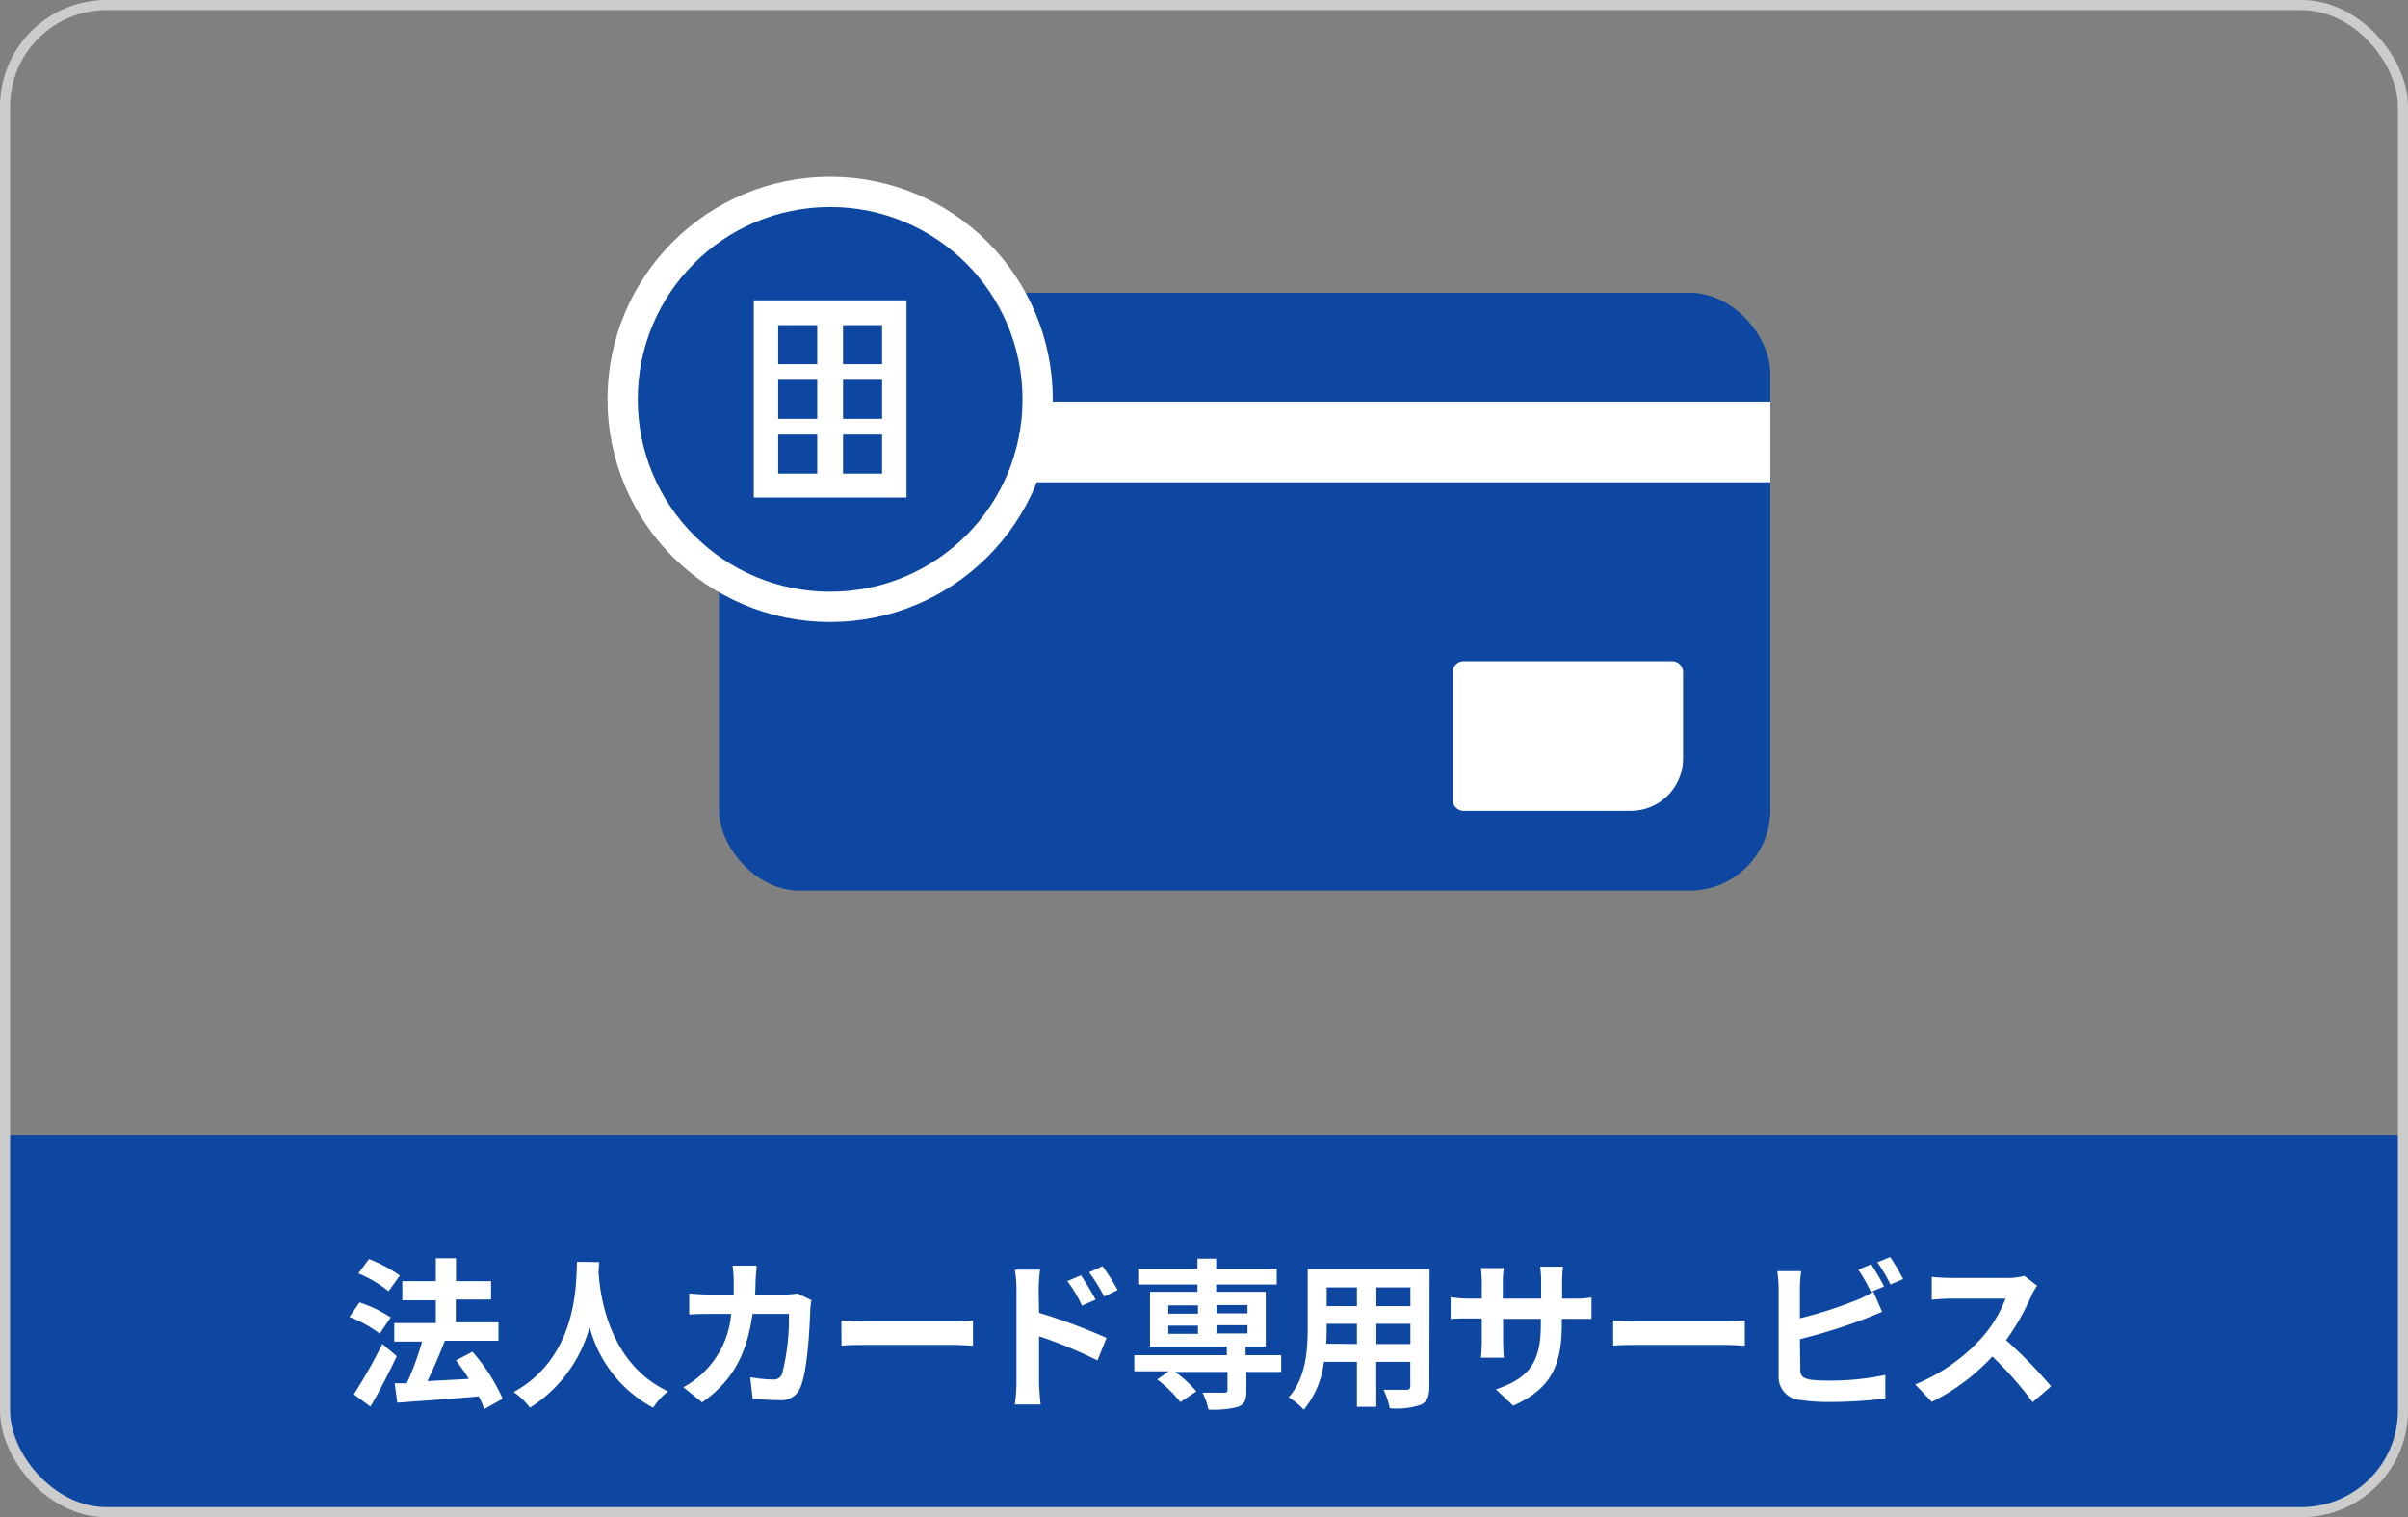
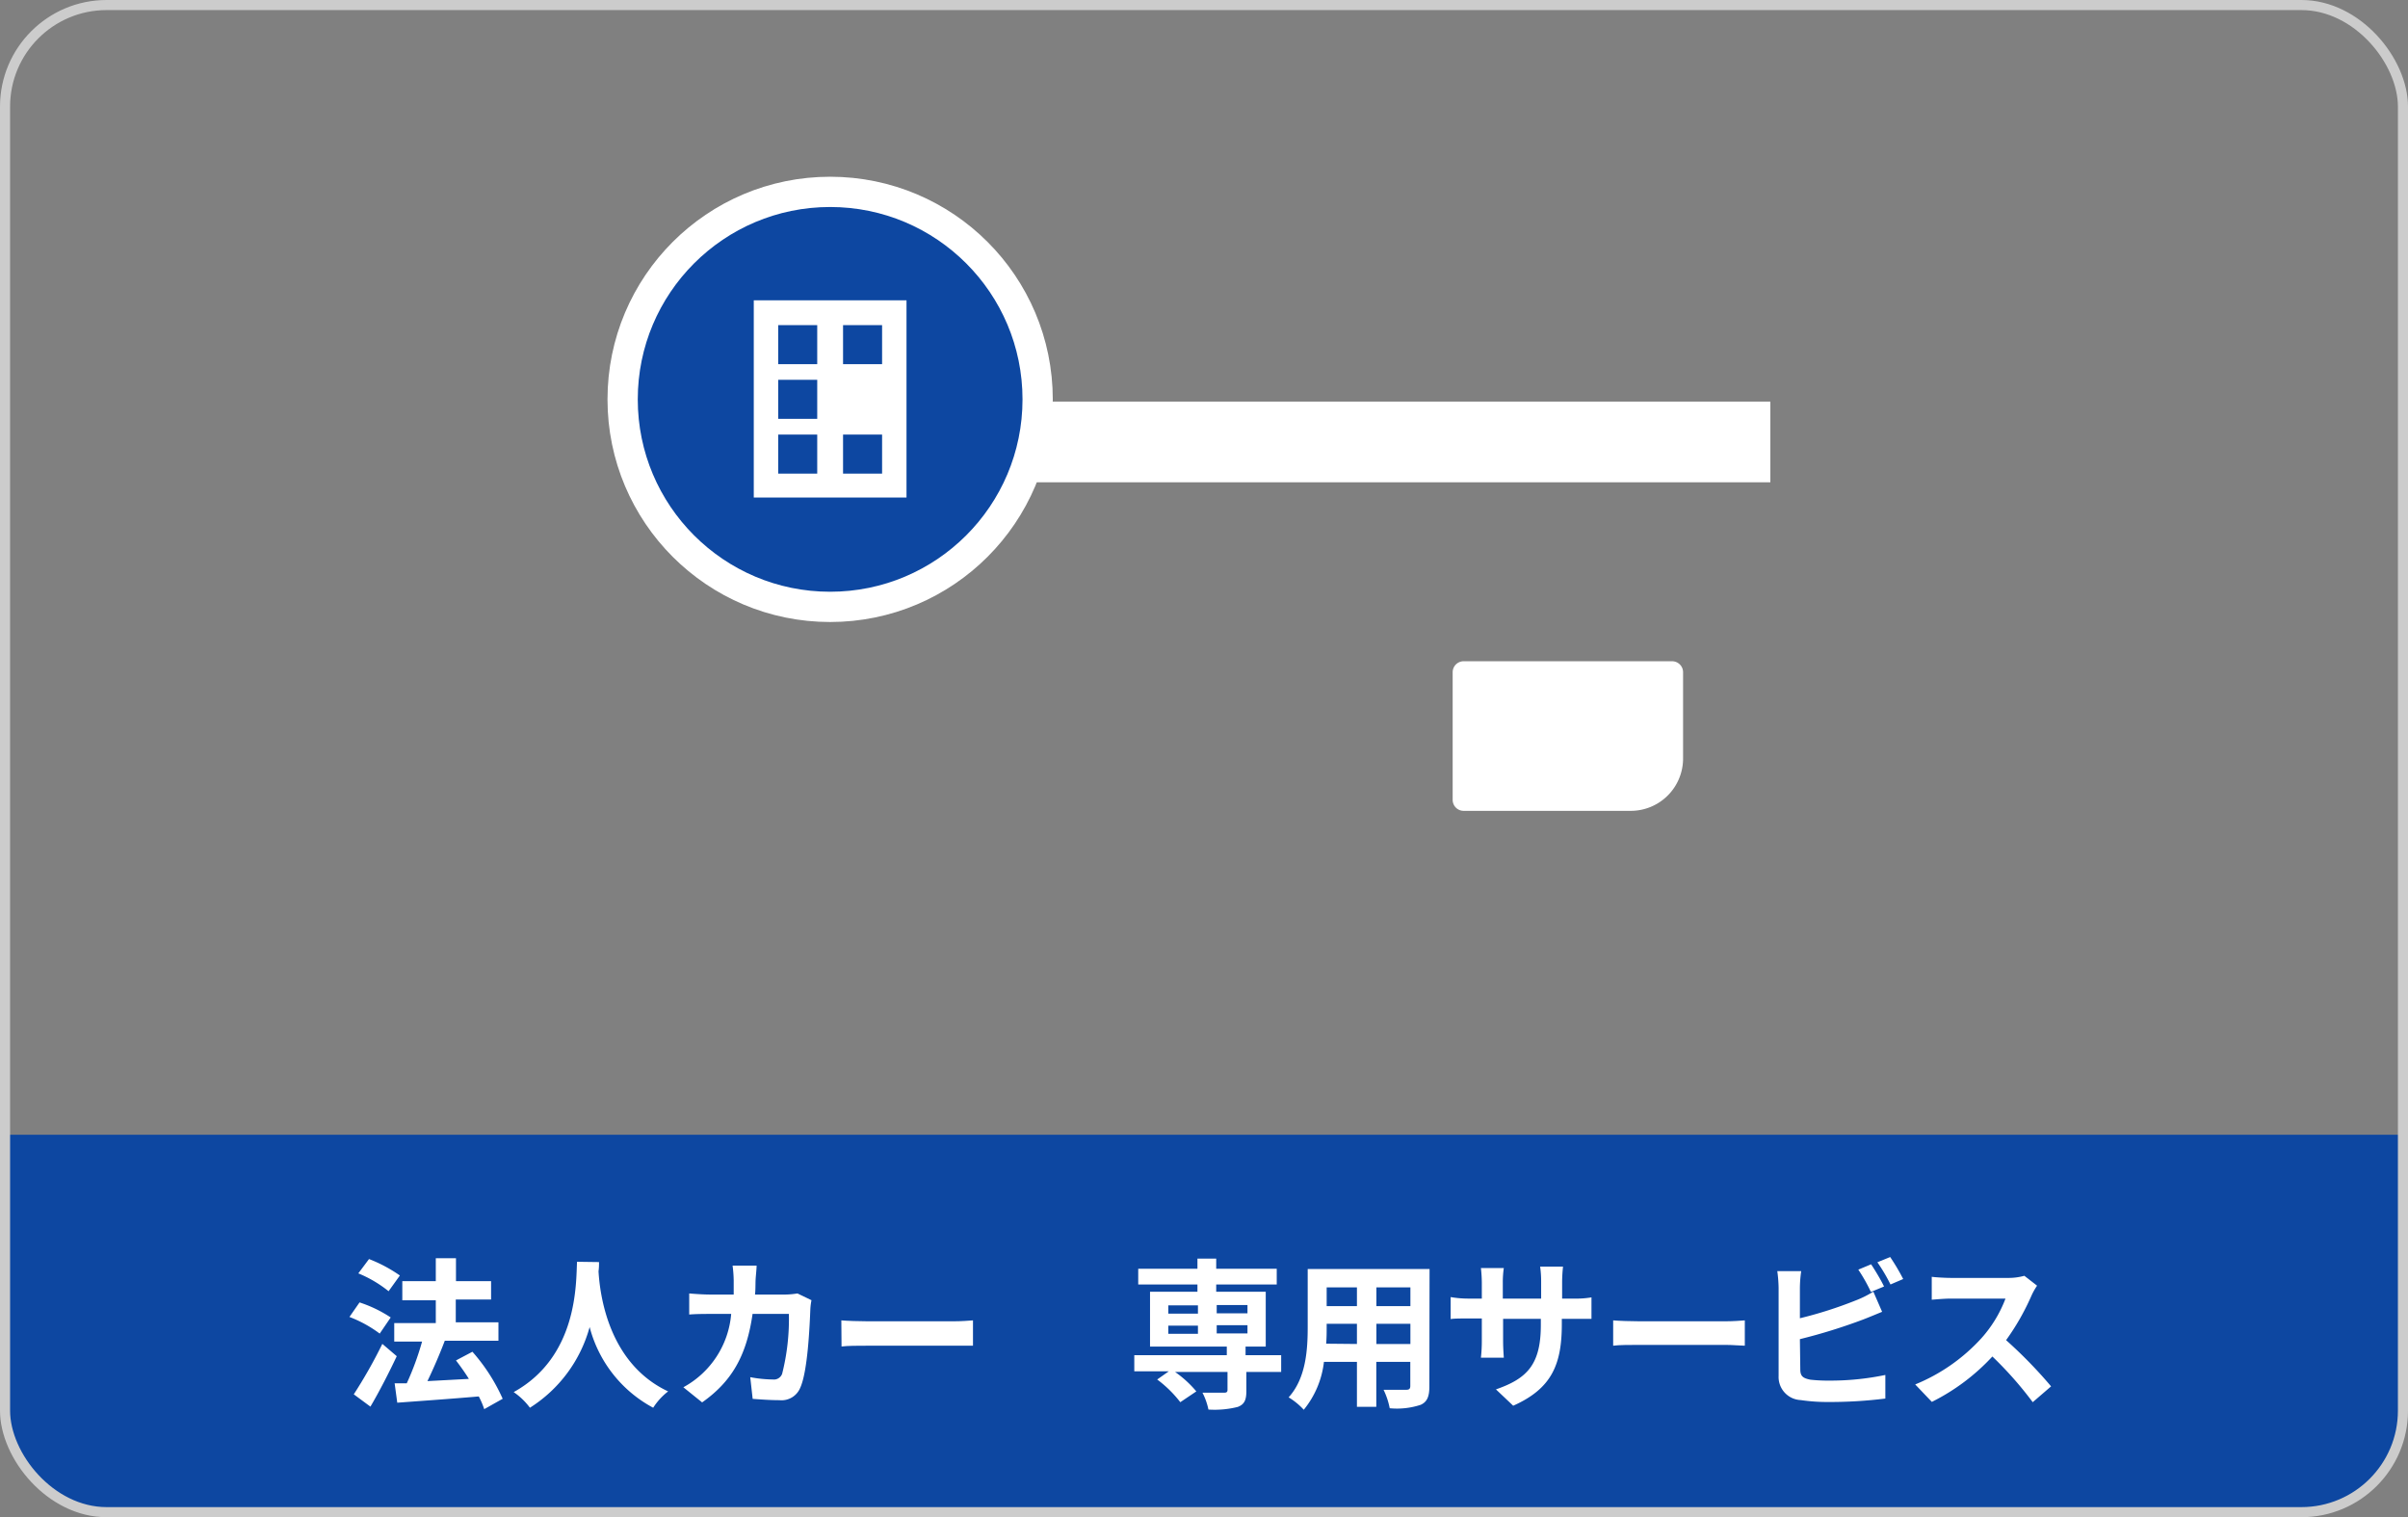
<svg xmlns="http://www.w3.org/2000/svg" viewBox="0 0 238.7 150.4">
  <rect x="0" y="0" width="238.7" height="150.4" fill="#808080" stroke="none" />
  <defs>
    <style>.cls-1{fill:#0d47a1;}.cls-2,.cls-4,.cls-5{fill:none;}.cls-2{stroke:#ccc;}.cls-3{fill:#fff;}.cls-4,.cls-5{stroke:#fff;stroke-miterlimit:10;}.cls-4{stroke-width:8px;}.cls-5{stroke-width:6px;}</style>
  </defs>
  <title>sec-vp-b1-f-item-07</title>
  <g id="レイヤー_2" data-name="レイヤー 2">
    <g id="main_contents">
      <path class="cls-1" d="M.5,112.49H238.2a0,0,0,0,1,0,0v27.38a10,10,0,0,1-10,10H10.59A10.09,10.09,0,0,1,.5,139.81V112.49A0,0,0,0,1,.5,112.49Z" />
      <rect class="cls-2" x="0.5" y="0.5" width="237.7" height="149.4" rx="10.07" />
      <path class="cls-3" d="M37.64,132.2a12.29,12.29,0,0,0-3-1.65l1-1.44a12.69,12.69,0,0,1,3.09,1.49Zm1.69,2.24c-.79,1.67-1.72,3.49-2.61,5l-1.65-1.22a48.47,48.47,0,0,0,2.83-5ZM38.52,128a12,12,0,0,0-3-1.77l1.06-1.42a14.39,14.39,0,0,1,3.06,1.63ZM48,139.69a7.93,7.93,0,0,0-.54-1.26c-2.9.25-5.92.46-8.08.62l-.26-1.92,1.2,0a27.92,27.92,0,0,0,1.52-4.14H39.08v-1.83H43.2v-2.26H39.88V127H43.2v-2.27h2V127h3.48v1.82H45.18v2.26h4.23v1.83H44.09c-.51,1.35-1.15,2.82-1.72,4l4.11-.22c-.4-.64-.85-1.27-1.28-1.83l1.63-.86a18.23,18.23,0,0,1,3,4.66Z" />
      <path class="cls-3" d="M59.38,125.11c0,.26,0,.58-.05.91.13,2.21.93,9.11,6.9,11.91a6.34,6.34,0,0,0-1.48,1.62,12.7,12.7,0,0,1-6.3-8,13.75,13.75,0,0,1-5.92,8A6.76,6.76,0,0,0,50.92,138c6.39-3.54,6.17-10.81,6.28-12.92Z" />
      <path class="cls-3" d="M80.44,128.89a6.4,6.4,0,0,0-.11.85c-.07,1.72-.26,6.19-1,7.82a2,2,0,0,1-2.06,1.24c-.91,0-1.87-.07-2.66-.13l-.24-2.15a12.8,12.8,0,0,0,2.24.23.87.87,0,0,0,.92-.56,22.1,22.1,0,0,0,.67-5.94h-3.6c-.6,4.22-2.12,6.74-5,8.77l-1.86-1.5a9.13,9.13,0,0,0,4.74-7.27H70.44c-.55,0-1.43,0-2.12.06v-2.09c.68.06,1.51.11,2.12.11h2.29c0-.45,0-.92,0-1.4a12.75,12.75,0,0,0-.11-1.47H75c0,.37-.08,1-.1,1.43s0,1-.06,1.44h3a8.25,8.25,0,0,0,1.21-.11Z" />
-       <path class="cls-3" d="M83.4,130.89c.58.05,1.75.09,2.58.09h8.6c.73,0,1.45-.06,1.87-.09v2.51c-.39,0-1.2-.08-1.87-.08H86c-.91,0-2,0-2.58.08Z" />
-       <path class="cls-3" d="M103,130.14a56.81,56.81,0,0,1,6.69,2.49l-.9,2.23a43.62,43.62,0,0,0-5.79-2.39V137c0,.45.08,1.57.16,2.23H100.6a16.72,16.72,0,0,0,.16-2.23v-9.2a11.54,11.54,0,0,0-.16-1.94h2.5a18.59,18.59,0,0,0-.14,1.94Zm4.25-.71A12.16,12.16,0,0,0,105.8,127l1.35-.58a28.25,28.25,0,0,1,1.46,2.42Zm2.2-.9a16.14,16.14,0,0,0-1.49-2.4l1.33-.62a22.09,22.09,0,0,1,1.5,2.37Z" />
+       <path class="cls-3" d="M83.4,130.89c.58.05,1.75.09,2.58.09h8.6c.73,0,1.45-.06,1.87-.09v2.51H86c-.91,0-2,0-2.58.08Z" />
      <path class="cls-3" d="M127,136h-3.45v1.87c0,.91-.19,1.35-.86,1.6a9.43,9.43,0,0,1-2.9.26,6.53,6.53,0,0,0-.59-1.67c.85,0,1.86,0,2.13,0s.35-.08.35-.28V136h-5.2a10.91,10.91,0,0,1,2.11,1.93L117,139a11.67,11.67,0,0,0-2.29-2.25l1.15-.81h-3.42v-1.6h9.17v-.85H114v-5.44h4.7v-.72h-5.87v-1.56h5.87v-1h1.86v1h6v1.56h-6v.72h4.91v5.44h-2v.85H127Zm-11.19-5.78h2.94v-.82h-2.94Zm0,2h2.94v-.81h-2.94Zm4.8-2.85v.82h3.05v-.82Zm3.05,2h-3.05v.81h3.05Z" />
      <path class="cls-3" d="M141.69,137.44c0,1-.22,1.53-.86,1.82a7.52,7.52,0,0,1-3.07.34,7.43,7.43,0,0,0-.61-1.83c.89,0,1.95,0,2.24,0s.41-.09.41-.38V135h-3.37v4.46h-1.92V135h-3.27a9.13,9.13,0,0,1-2,4.75,6.89,6.89,0,0,0-1.5-1.23c1.74-1.92,1.89-4.77,1.89-7v-5.72h12.08Zm-7.18-4.21v-2h-3v.28c0,.52,0,1.09-.05,1.69Zm-3-5.61v1.86h3v-1.86Zm8.3,0h-3.37v1.86h3.37Zm0,5.61v-2h-3.37v2Z" />
      <path class="cls-3" d="M156,128.73a9.3,9.3,0,0,0,1.76-.12v2.13c-.35,0-.91,0-1.76,0h-1.18v.52c0,4-1,6.39-4.82,8.09l-1.71-1.62c3.09-1.07,4.45-2.46,4.45-6.39v-.6H149v2.17c0,.71.05,1.36.07,1.68H146.8a14.91,14.91,0,0,0,.09-1.68V130.7h-1.36c-.8,0-1.37,0-1.73.06v-2.18a10.22,10.22,0,0,0,1.73.15h1.36v-1.59a13.93,13.93,0,0,0-.09-1.44h2.27a9.6,9.6,0,0,0-.1,1.46v1.57h3.8v-1.68a10.18,10.18,0,0,0-.1-1.49h2.27a14.71,14.71,0,0,0-.09,1.49v1.68Z" />
      <path class="cls-3" d="M159.91,130.89c.58.05,1.75.09,2.58.09h8.59c.74,0,1.46-.06,1.88-.09v2.51c-.39,0-1.2-.08-1.88-.08h-8.59c-.91,0-2,0-2.58.08Z" />
      <path class="cls-3" d="M178.46,135.77c0,.69.32.86,1,1a16,16,0,0,0,1.86.09,26.59,26.59,0,0,0,5.57-.56v2.34a44.46,44.46,0,0,1-5.7.34,17.9,17.9,0,0,1-2.69-.19,2.29,2.29,0,0,1-2.19-2.39v-8.72a13.53,13.53,0,0,0-.13-1.67h2.37a12.33,12.33,0,0,0-.13,1.67v3a41.19,41.19,0,0,0,5.54-1.77,10.08,10.08,0,0,0,1.74-.87l.87,2c-.63.26-1.35.56-1.87.76a55.25,55.25,0,0,1-6.28,1.95Zm7-7.7a16.67,16.67,0,0,0-1.25-2.21l1.27-.53c.4.6,1,1.6,1.28,2.2Zm1.91-3.46a21.36,21.36,0,0,1,1.29,2.18l-1.26.54a16.73,16.73,0,0,0-1.3-2.2Z" />
      <path class="cls-3" d="M201.93,127.45a6.58,6.58,0,0,0-.56,1,23.9,23.9,0,0,1-2.51,4.4,45.53,45.53,0,0,1,4.46,4.58L201.5,139a36.4,36.4,0,0,0-4-4.53,20.77,20.77,0,0,1-6,4.5l-1.65-1.73a18.11,18.11,0,0,0,6.57-4.59,12.52,12.52,0,0,0,2.38-3.92h-5.42c-.68,0-1.56.09-1.89.11v-2.27c.43.06,1.41.11,1.89.11H199a5.85,5.85,0,0,0,1.67-.21Z" />
-       <rect class="cls-1" x="71.27" y="29.02" width="104.22" height="59.27" rx="8" />
      <line class="cls-4" x1="71.27" y1="43.81" x2="175.49" y2="43.81" />
      <path class="cls-3" d="M144,66.64a1.09,1.09,0,0,1,1.09-1.09h20.66a1.09,1.09,0,0,1,1.09,1.09v8.55a5.19,5.19,0,0,1-5.2,5.19H145.12A1.09,1.09,0,0,1,144,79.3Z" />
      <circle class="cls-5" cx="82.29" cy="39.59" r="19.07" />
      <circle class="cls-1" cx="82.29" cy="39.59" r="19.07" />
      <rect class="cls-3" x="74.72" y="29.77" width="15.14" height="19.55" />
      <rect class="cls-1" x="77.14" y="32.23" width="3.87" height="3.87" />
      <rect class="cls-1" x="83.57" y="32.23" width="3.87" height="3.87" />
      <rect class="cls-1" x="77.14" y="37.65" width="3.87" height="3.87" />
-       <rect class="cls-1" x="83.57" y="37.65" width="3.87" height="3.87" />
      <rect class="cls-1" x="77.14" y="43.08" width="3.87" height="3.87" />
      <rect class="cls-1" x="83.57" y="43.08" width="3.87" height="3.87" />
    </g>
  </g>
</svg>